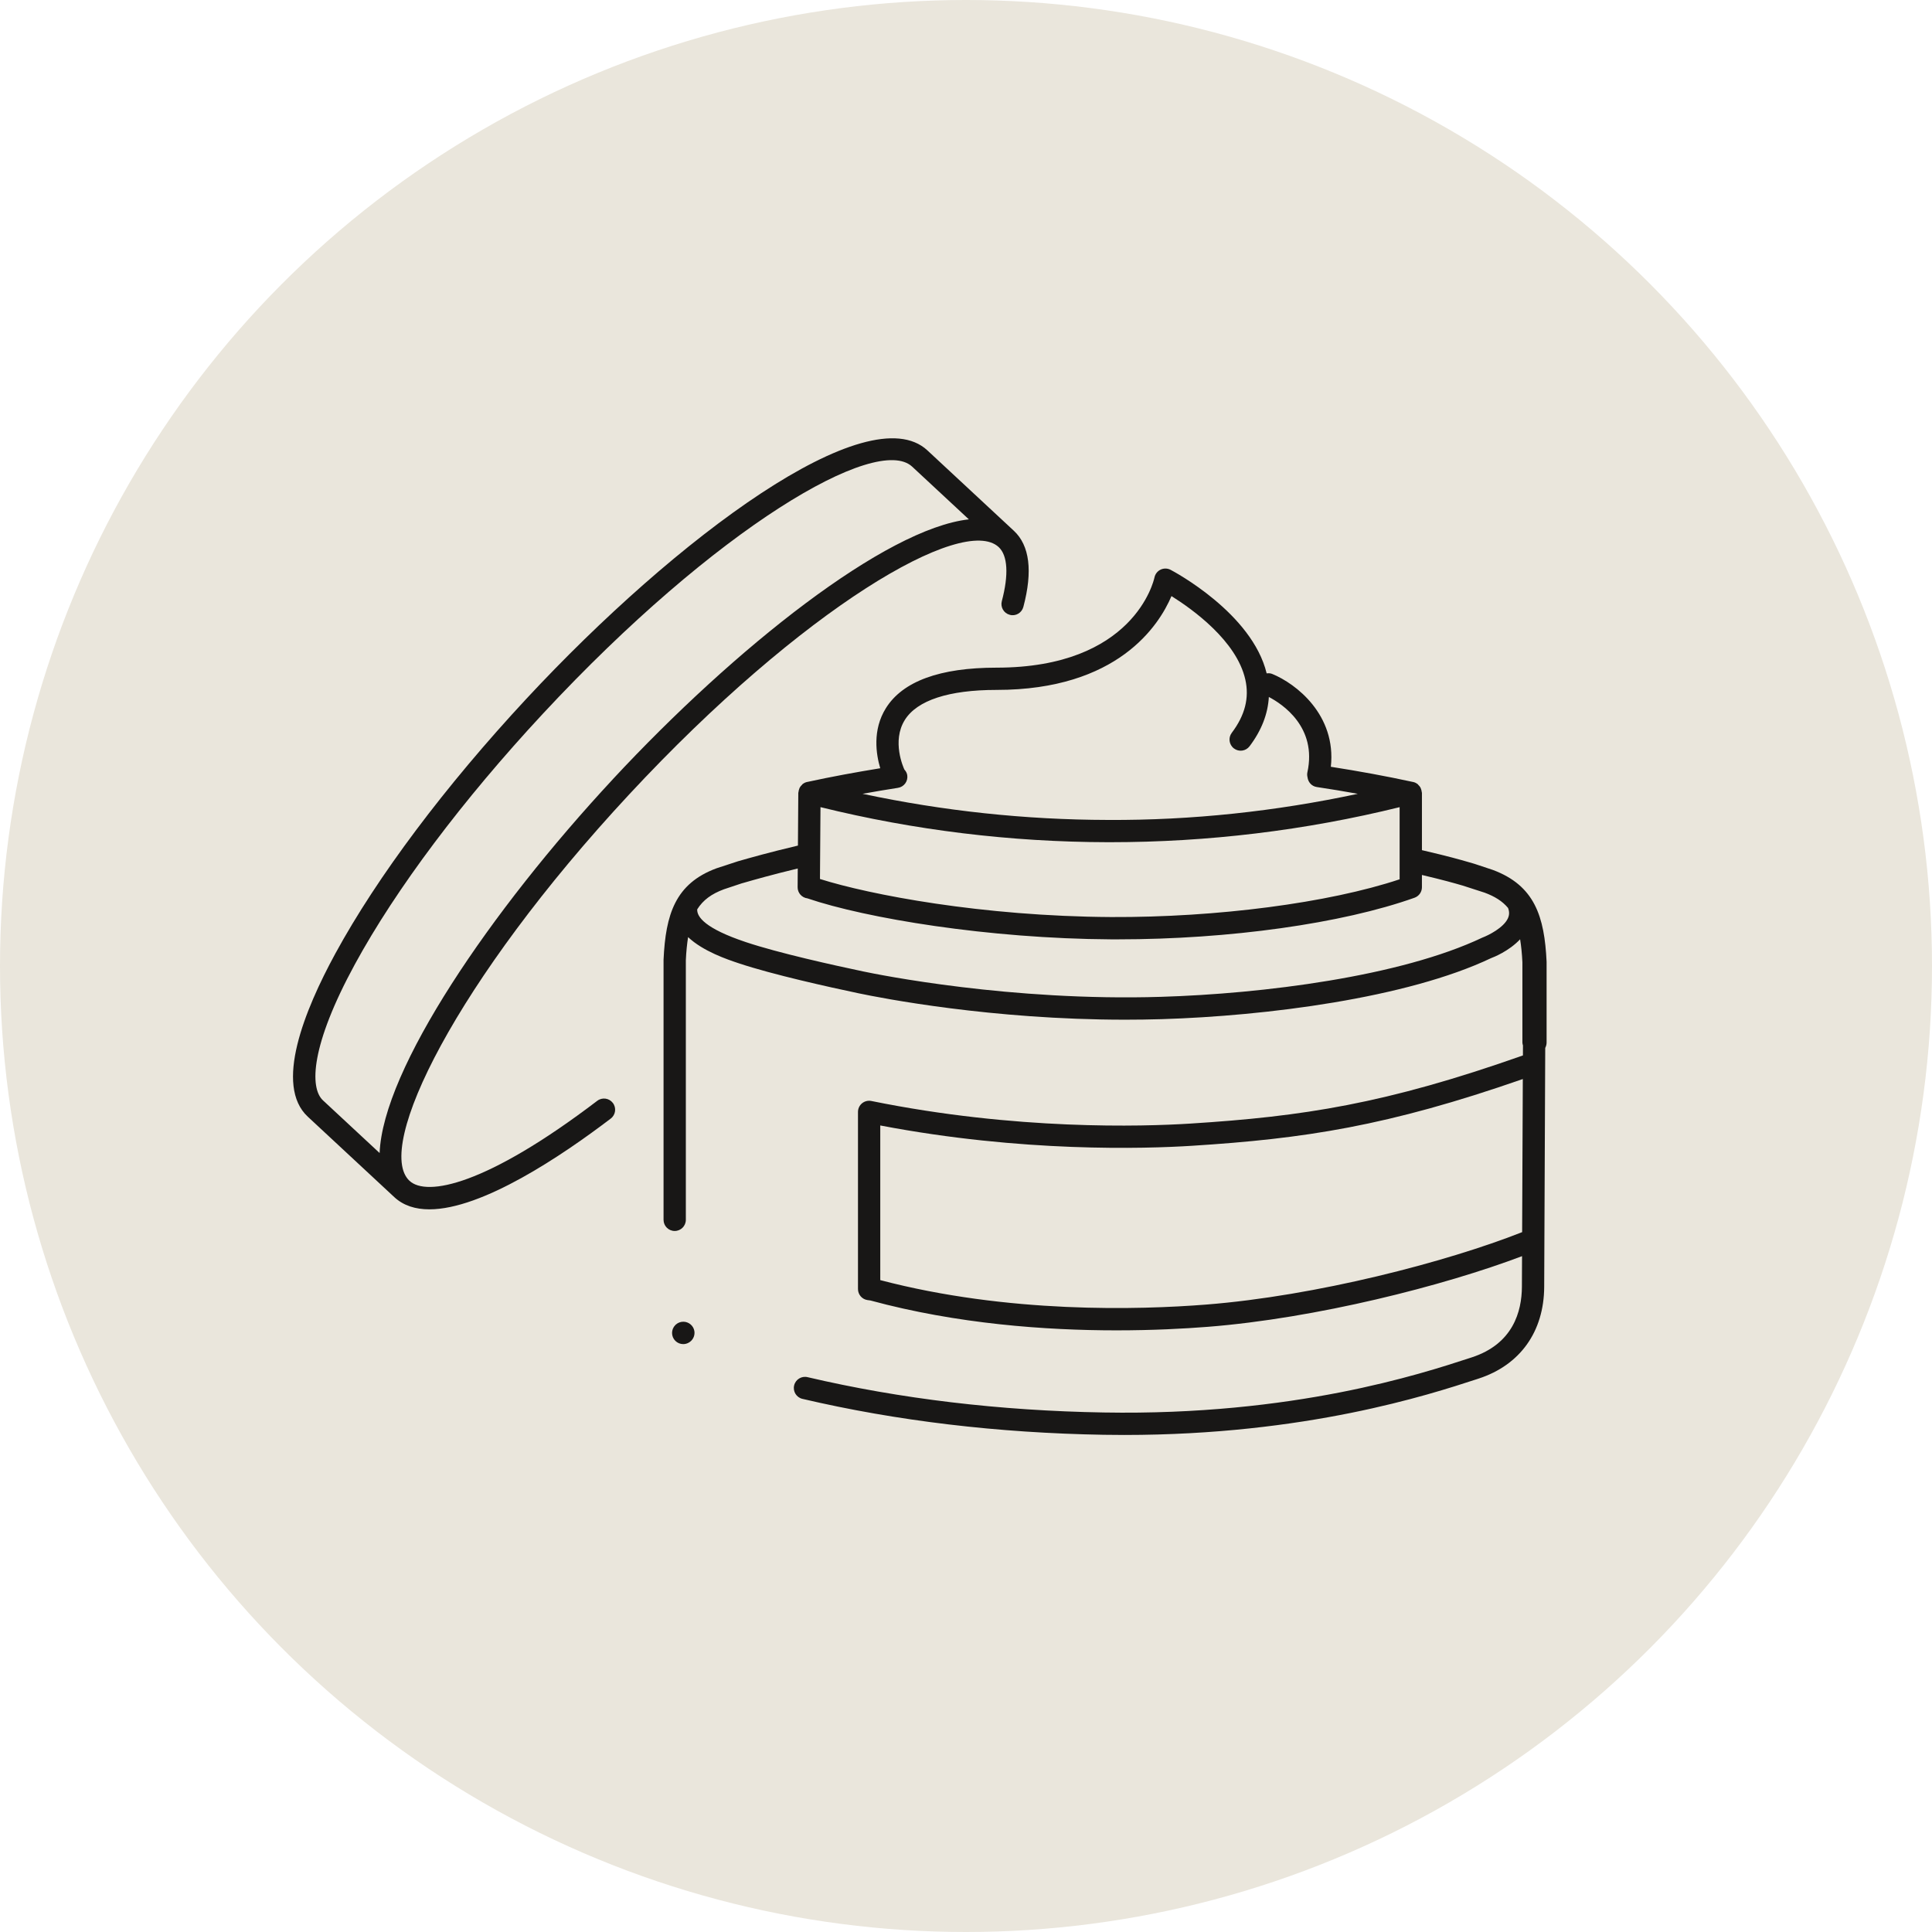
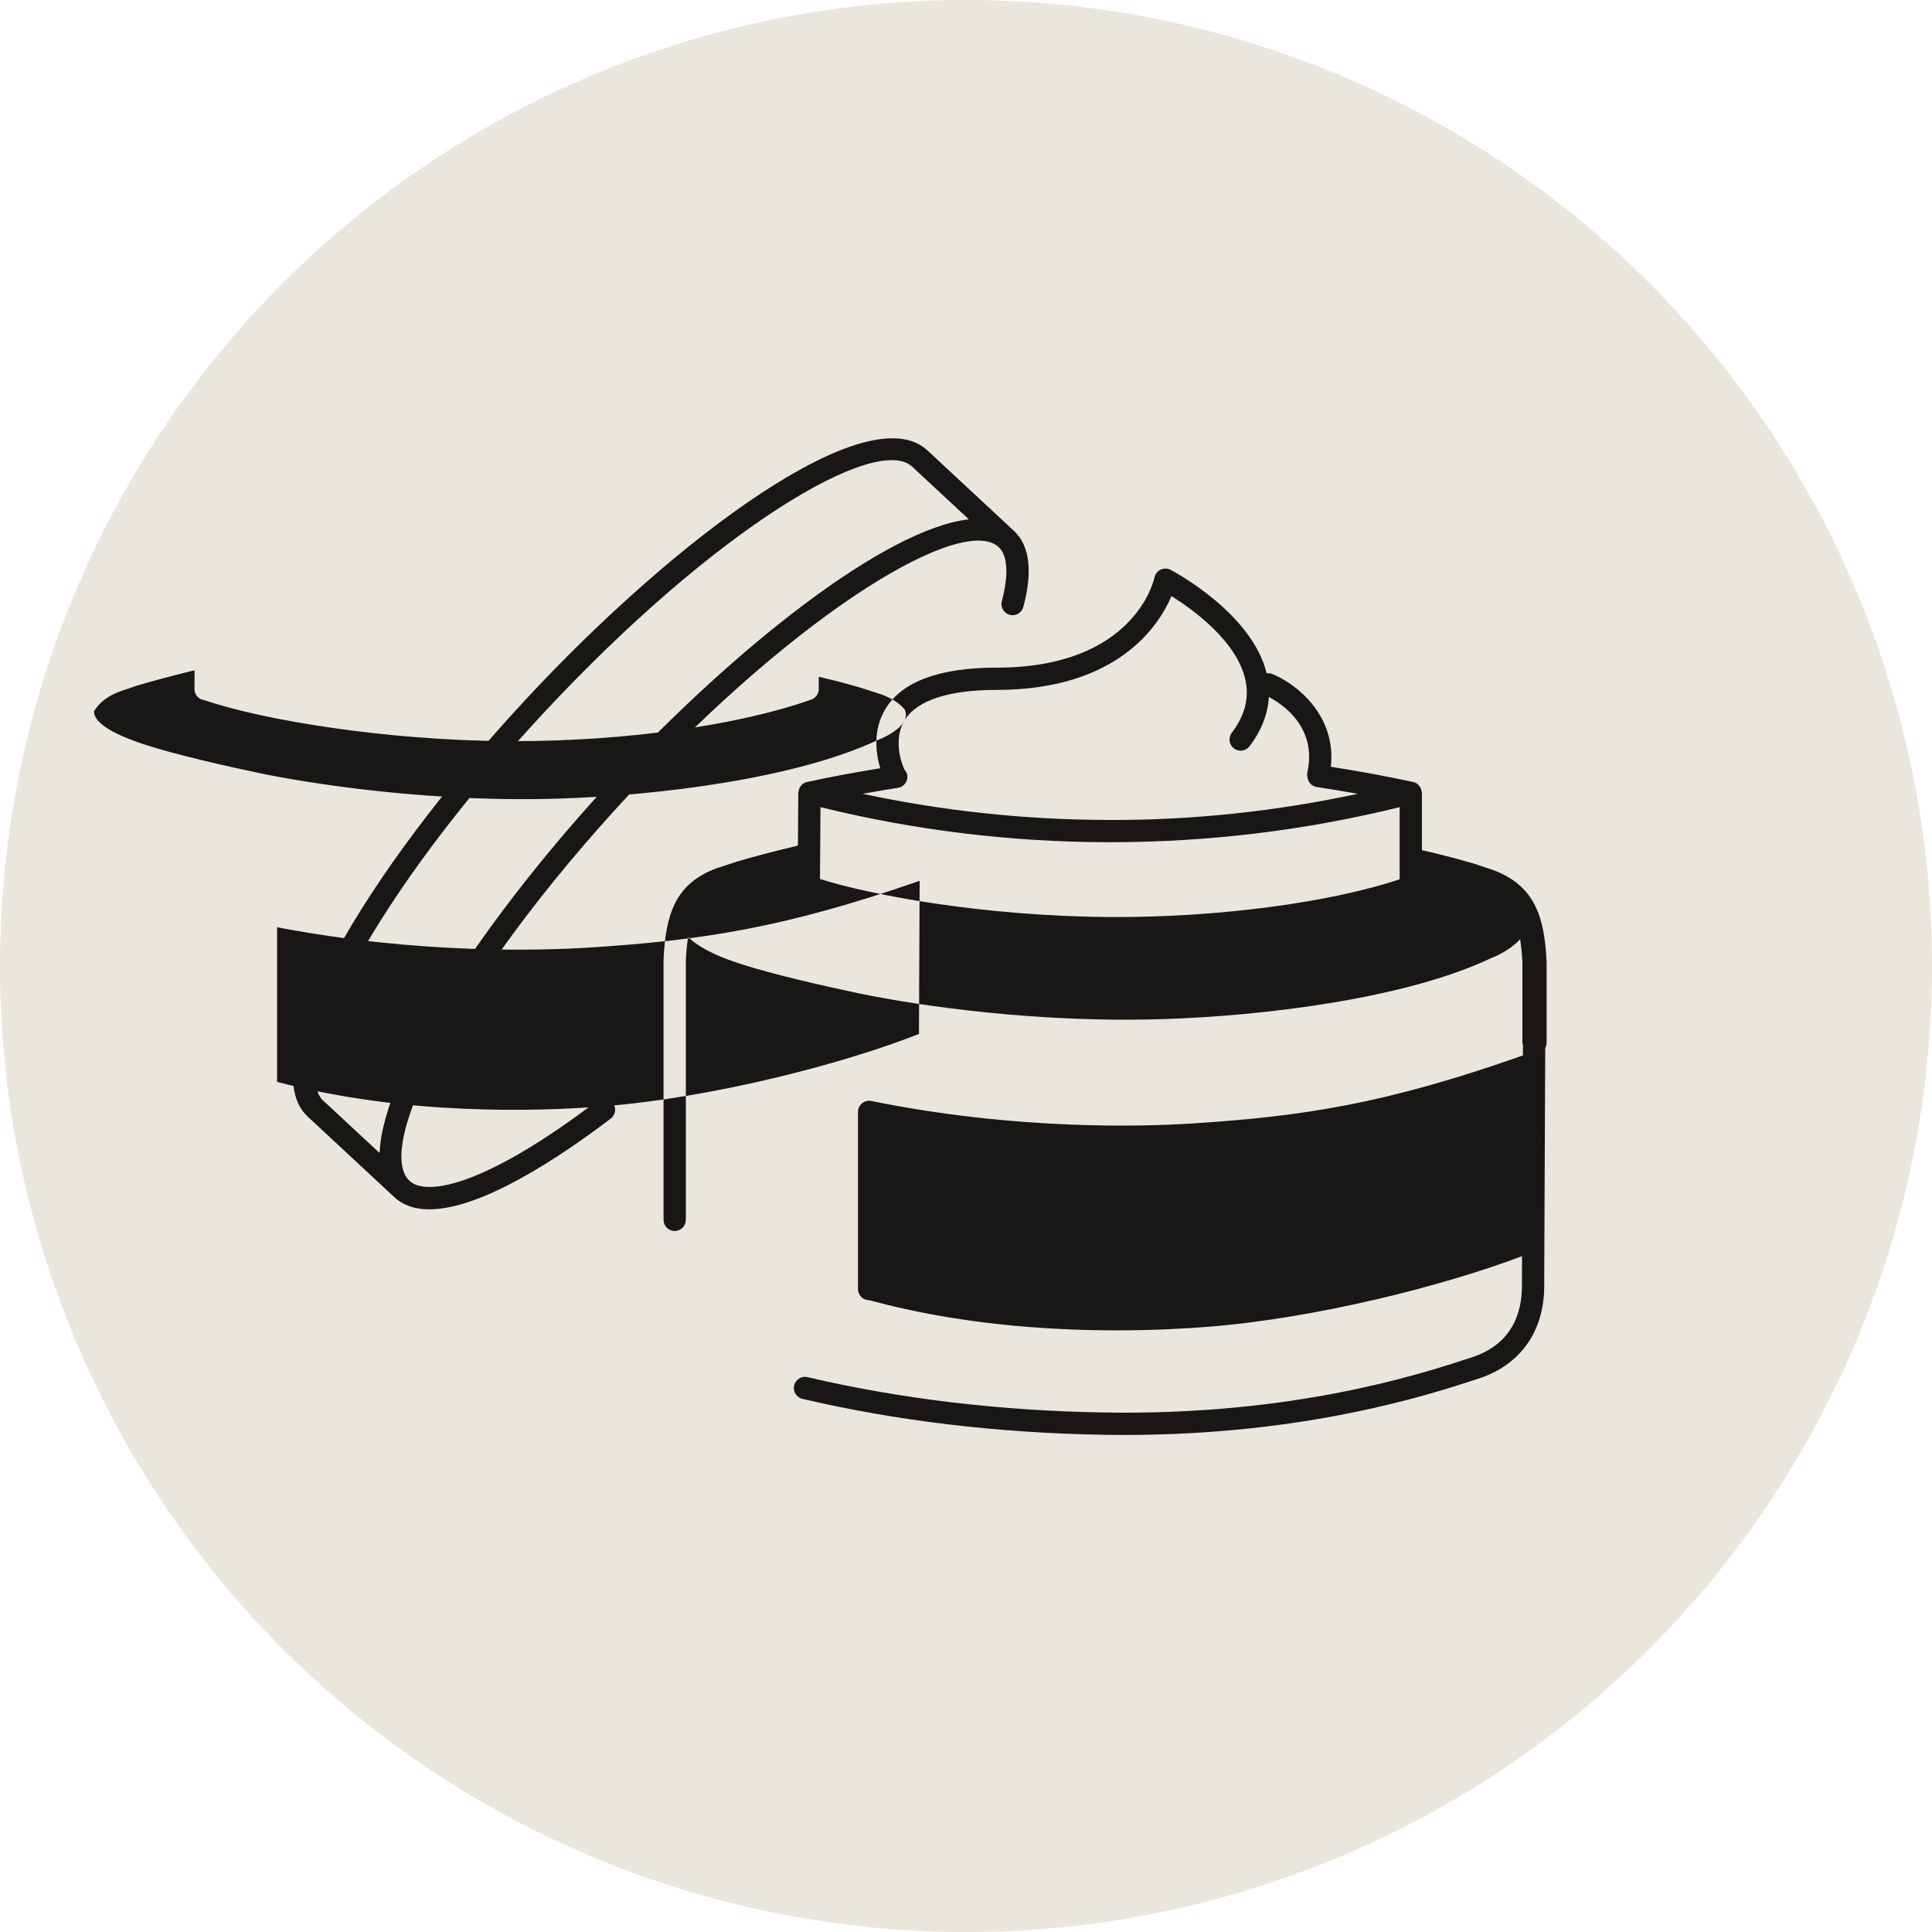
<svg xmlns="http://www.w3.org/2000/svg" id="a" data-name="Ebene 3" viewBox="0 0 130 130">
  <circle cx="65" cy="65" r="65" fill="#eae6dc" />
  <g>
-     <path d="m45.978,88.936c-.192,0-.368.072-.501.191-.012.011-.024.022-.036.034-.293.293-.293.768,0,1.061.146.146.338.22.53.22.115,0,.23-.026.335-.079.296-.143.471-.467.417-.798-.06-.362-.378-.629-.745-.629Z" fill="#181716" />
    <path d="m67.2,36.813c.608.566.683,1.858.21,3.639-.106.4.132.812.533.917.403.114.812-.132.917-.532.639-2.409.424-4.132-.639-5.122-.002-.002-.004-.003-.006-.005l-5.815-5.407c-3.987-3.699-16.875,5.847-26.98,16.715-5.473,5.887-10.037,11.973-12.851,17.137-2.098,3.85-4.123,8.881-1.857,10.986l5.821,5.412c.619.575,1.427.821,2.358.821,3.562,0,8.909-3.599,12.205-6.108.33-.251.393-.722.142-1.051-.251-.331-.722-.394-1.051-.143-7.474,5.692-11.477,6.456-12.632,5.383-2.382-2.216,3.104-13.44,14.785-26.004,11.681-12.564,22.476-18.849,24.86-16.638Zm-25.959,15.616c-8.247,8.87-15.481,19.524-15.697,25.156l-3.811-3.543c-.913-.849-.826-3.703,2.153-9.171,2.756-5.058,7.242-11.036,12.632-16.833,11.681-12.564,22.475-18.854,24.86-16.638l3.814,3.546c-5.602.626-15.704,8.612-23.952,17.482Z" fill="#181716" />
-     <path d="m104.067,70.156v-5.44c-.143-3.039-.794-5.131-3.625-6.183l-1.251-.415-.315-.091c-.682-.198-1.401-.404-3.197-.822v-3.856c0-.021-.012-.039-.014-.06-.006-.068-.022-.131-.045-.194-.013-.037-.023-.072-.042-.106-.038-.067-.088-.124-.145-.177-.018-.017-.026-.04-.045-.055-.004-.003-.01-.003-.014-.006-.083-.062-.178-.11-.286-.133-.002,0-.003,0-.005,0-.002,0-.004,0-.006-.001-1.822-.396-3.677-.733-5.527-1.022.381-3.495-2.351-5.598-3.948-6.248-.122-.049-.248-.053-.371-.037-.979-4.051-6.24-6.851-6.466-6.969-.208-.108-.455-.112-.667-.013s-.366.295-.415.524c-.053.248-1.398,6.073-10.63,6.073-3.809,0-6.313.917-7.443,2.726-.919,1.471-.659,3.106-.38,4.042-1.643.268-3.291.57-4.912.923-.001,0-.003,0-.004,0-.003,0-.005,0-.008.001-.107.023-.201.07-.284.132-.004.003-.009.003-.013.006-.02.015-.028.039-.046.056-.057.053-.107.109-.145.176-.019.034-.029.069-.042.106-.024.063-.04.126-.046.194-.002.02-.014.038-.014.058l-.025,3.552c-1.949.46-3.244.829-4.041,1.058l-1.445.473c-2.771,1.03-3.416,3.104-3.556,6.15v17.501c0,.414.336.75.75.75s.75-.336.75-.75v-17.466c.027-.596.08-1.099.151-1.557,1.015.958,2.638,1.503,3.423,1.765,2.272.757,6.028,1.589,8.064,2.018,1.5.315,8.921,1.774,17.931,1.773.806,0,1.625-.012,2.454-.036,6.981-.213,16.485-1.409,22.157-4.105.15-.054,1.205-.467,1.956-1.271.073.456.126.959.154,1.555v5.402c0,.067.023.126.038.188l-.003.672c-9.248,3.264-14.8,4.106-22.388,4.586-3.203.201-11.707.459-21.455-1.521-.221-.044-.449.012-.624.154-.174.143-.275.356-.275.581v11.92c0,.368.268.683.631.74l.202.028c5.837,1.585,11.819,2.011,16.56,2.011,2.443,0,4.557-.113,6.15-.238,7.284-.575,15.872-2.758,21.14-4.755l-.009,2.057c-.007,1.671-.599,3.852-3.38,4.756l-.142.046c-3.244,1.06-11.85,3.885-24.603,3.661-7.003-.117-13.713-.918-19.945-2.378-.402-.095-.807.155-.901.56-.095.403.156.807.559.901,6.335,1.484,13.152,2.297,20.262,2.417.472.008.937.012,1.398.012,12.224,0,20.505-2.705,23.695-3.746l.142-.047c2.793-.908,4.402-3.159,4.415-6.176l.07-16.073c.054-.109.091-.227.091-.356Zm-48.857-15.845c6.299,1.554,12.799,2.347,19.335,2.359h.151c6.584,0,13.133-.793,19.482-2.358v4.854c-4.778,1.591-12.289,2.572-19.409,2.54-8.707-.051-16.258-1.505-19.595-2.561l.035-4.835Zm5.673-5.867c.826-1.322,2.96-2.021,6.171-2.021,8.155,0,10.931-4.338,11.772-6.313,1.418.886,4.385,3.013,4.969,5.616.277,1.232-.021,2.405-.912,3.584-.25.331-.184.801.146,1.051.33.25.801.185,1.051-.146.806-1.067,1.234-2.178,1.298-3.317.905.473,3.26,2.022,2.593,5.072-.025.114-.016.226.009.333.04.327.28.602.621.654.92.136,1.842.292,2.762.457-5.512,1.179-11.164,1.79-16.815,1.758-5.566-.01-11.102-.607-16.508-1.758.793-.142,1.587-.281,2.379-.401.41-.062.691-.444.628-.854-.023-.15-.099-.274-.194-.379-.061-.131-.861-1.909.029-3.333Zm40.586,13.337c-.291.65-1.32,1.155-1.72,1.307-5.527,2.624-14.794,3.78-21.624,3.987-10.124.312-19.046-1.498-20.03-1.706-2.005-.422-5.697-1.238-7.898-1.973-2.762-.92-3.31-1.708-3.283-2.206,0,0,0-.001,0-.002.394-.627.961-1.039,1.789-1.347l1.187-.396.173-.049c.734-.211,1.897-.543,3.616-.957l-.009,1.26c-.003.385.286.705.66.75,3.941,1.34,12.17,2.71,20.43,2.758.155,0,.311,0,.467,0,7.478,0,15.086-1.064,19.953-2.8.299-.106.498-.389.498-.706v-.826c1.492.353,2.13.536,2.744.714l1.479.478c.685.255,1.195.573,1.572,1.027.094.247.094.466-.005.686Zm-20.312,26.001c-4.527.356-13.332.61-21.926-1.646v-10.406c9.545,1.821,17.785,1.568,20.949,1.369,7.584-.479,13.179-1.319,22.286-4.493l-.045,10.302c-5.092,2.012-13.858,4.29-21.265,4.874Z" fill="#181716" />
+     <path d="m104.067,70.156v-5.44c-.143-3.039-.794-5.131-3.625-6.183l-1.251-.415-.315-.091c-.682-.198-1.401-.404-3.197-.822v-3.856c0-.021-.012-.039-.014-.06-.006-.068-.022-.131-.045-.194-.013-.037-.023-.072-.042-.106-.038-.067-.088-.124-.145-.177-.018-.017-.026-.04-.045-.055-.004-.003-.01-.003-.014-.006-.083-.062-.178-.11-.286-.133-.002,0-.003,0-.005,0-.002,0-.004,0-.006-.001-1.822-.396-3.677-.733-5.527-1.022.381-3.495-2.351-5.598-3.948-6.248-.122-.049-.248-.053-.371-.037-.979-4.051-6.24-6.851-6.466-6.969-.208-.108-.455-.112-.667-.013s-.366.295-.415.524c-.053.248-1.398,6.073-10.63,6.073-3.809,0-6.313.917-7.443,2.726-.919,1.471-.659,3.106-.38,4.042-1.643.268-3.291.57-4.912.923-.001,0-.003,0-.004,0-.003,0-.005,0-.008.001-.107.023-.201.07-.284.132-.004.003-.009.003-.013.006-.02.015-.028.039-.046.056-.057.053-.107.109-.145.176-.019.034-.029.069-.042.106-.024.063-.04.126-.046.194-.002.02-.014.038-.014.058l-.025,3.552c-1.949.46-3.244.829-4.041,1.058l-1.445.473c-2.771,1.03-3.416,3.104-3.556,6.15v17.501c0,.414.336.75.75.75s.75-.336.75-.75v-17.466c.027-.596.08-1.099.151-1.557,1.015.958,2.638,1.503,3.423,1.765,2.272.757,6.028,1.589,8.064,2.018,1.5.315,8.921,1.774,17.931,1.773.806,0,1.625-.012,2.454-.036,6.981-.213,16.485-1.409,22.157-4.105.15-.054,1.205-.467,1.956-1.271.073.456.126.959.154,1.555v5.402c0,.067.023.126.038.188l-.003.672c-9.248,3.264-14.8,4.106-22.388,4.586-3.203.201-11.707.459-21.455-1.521-.221-.044-.449.012-.624.154-.174.143-.275.356-.275.581v11.92c0,.368.268.683.631.74l.202.028c5.837,1.585,11.819,2.011,16.56,2.011,2.443,0,4.557-.113,6.15-.238,7.284-.575,15.872-2.758,21.14-4.755l-.009,2.057c-.007,1.671-.599,3.852-3.38,4.756l-.142.046c-3.244,1.06-11.85,3.885-24.603,3.661-7.003-.117-13.713-.918-19.945-2.378-.402-.095-.807.155-.901.56-.095.403.156.807.559.901,6.335,1.484,13.152,2.297,20.262,2.417.472.008.937.012,1.398.012,12.224,0,20.505-2.705,23.695-3.746l.142-.047c2.793-.908,4.402-3.159,4.415-6.176l.07-16.073c.054-.109.091-.227.091-.356Zm-48.857-15.845c6.299,1.554,12.799,2.347,19.335,2.359h.151c6.584,0,13.133-.793,19.482-2.358v4.854c-4.778,1.591-12.289,2.572-19.409,2.54-8.707-.051-16.258-1.505-19.595-2.561l.035-4.835Zm5.673-5.867c.826-1.322,2.96-2.021,6.171-2.021,8.155,0,10.931-4.338,11.772-6.313,1.418.886,4.385,3.013,4.969,5.616.277,1.232-.021,2.405-.912,3.584-.25.331-.184.801.146,1.051.33.25.801.185,1.051-.146.806-1.067,1.234-2.178,1.298-3.317.905.473,3.26,2.022,2.593,5.072-.025.114-.016.226.009.333.04.327.28.602.621.654.92.136,1.842.292,2.762.457-5.512,1.179-11.164,1.79-16.815,1.758-5.566-.01-11.102-.607-16.508-1.758.793-.142,1.587-.281,2.379-.401.41-.062.691-.444.628-.854-.023-.15-.099-.274-.194-.379-.061-.131-.861-1.909.029-3.333Zc-.291.65-1.32,1.155-1.72,1.307-5.527,2.624-14.794,3.78-21.624,3.987-10.124.312-19.046-1.498-20.03-1.706-2.005-.422-5.697-1.238-7.898-1.973-2.762-.92-3.31-1.708-3.283-2.206,0,0,0-.001,0-.002.394-.627.961-1.039,1.789-1.347l1.187-.396.173-.049c.734-.211,1.897-.543,3.616-.957l-.009,1.26c-.003.385.286.705.66.75,3.941,1.34,12.17,2.71,20.43,2.758.155,0,.311,0,.467,0,7.478,0,15.086-1.064,19.953-2.8.299-.106.498-.389.498-.706v-.826c1.492.353,2.13.536,2.744.714l1.479.478c.685.255,1.195.573,1.572,1.027.094.247.094.466-.005.686Zm-20.312,26.001c-4.527.356-13.332.61-21.926-1.646v-10.406c9.545,1.821,17.785,1.568,20.949,1.369,7.584-.479,13.179-1.319,22.286-4.493l-.045,10.302c-5.092,2.012-13.858,4.29-21.265,4.874Z" fill="#181716" />
  </g>
</svg>